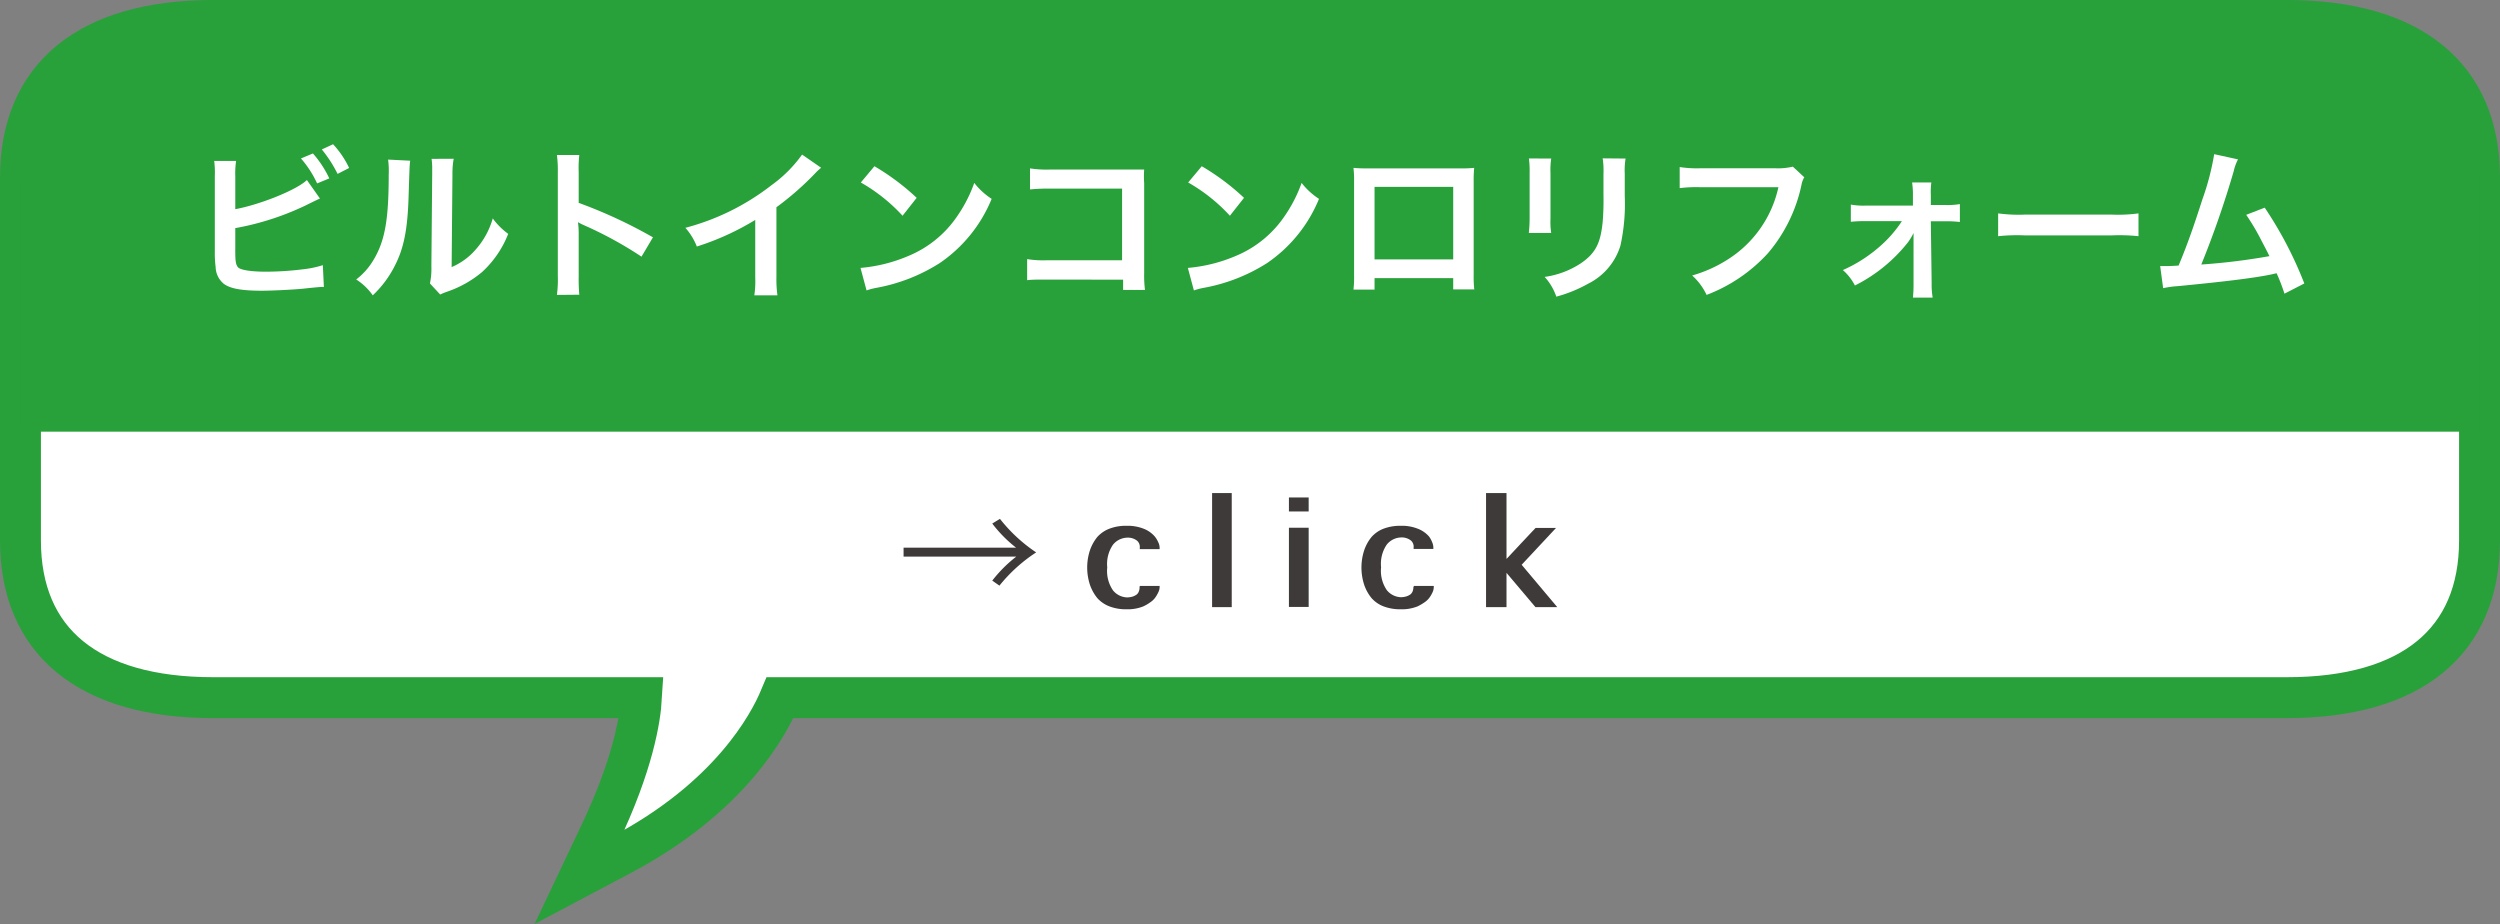
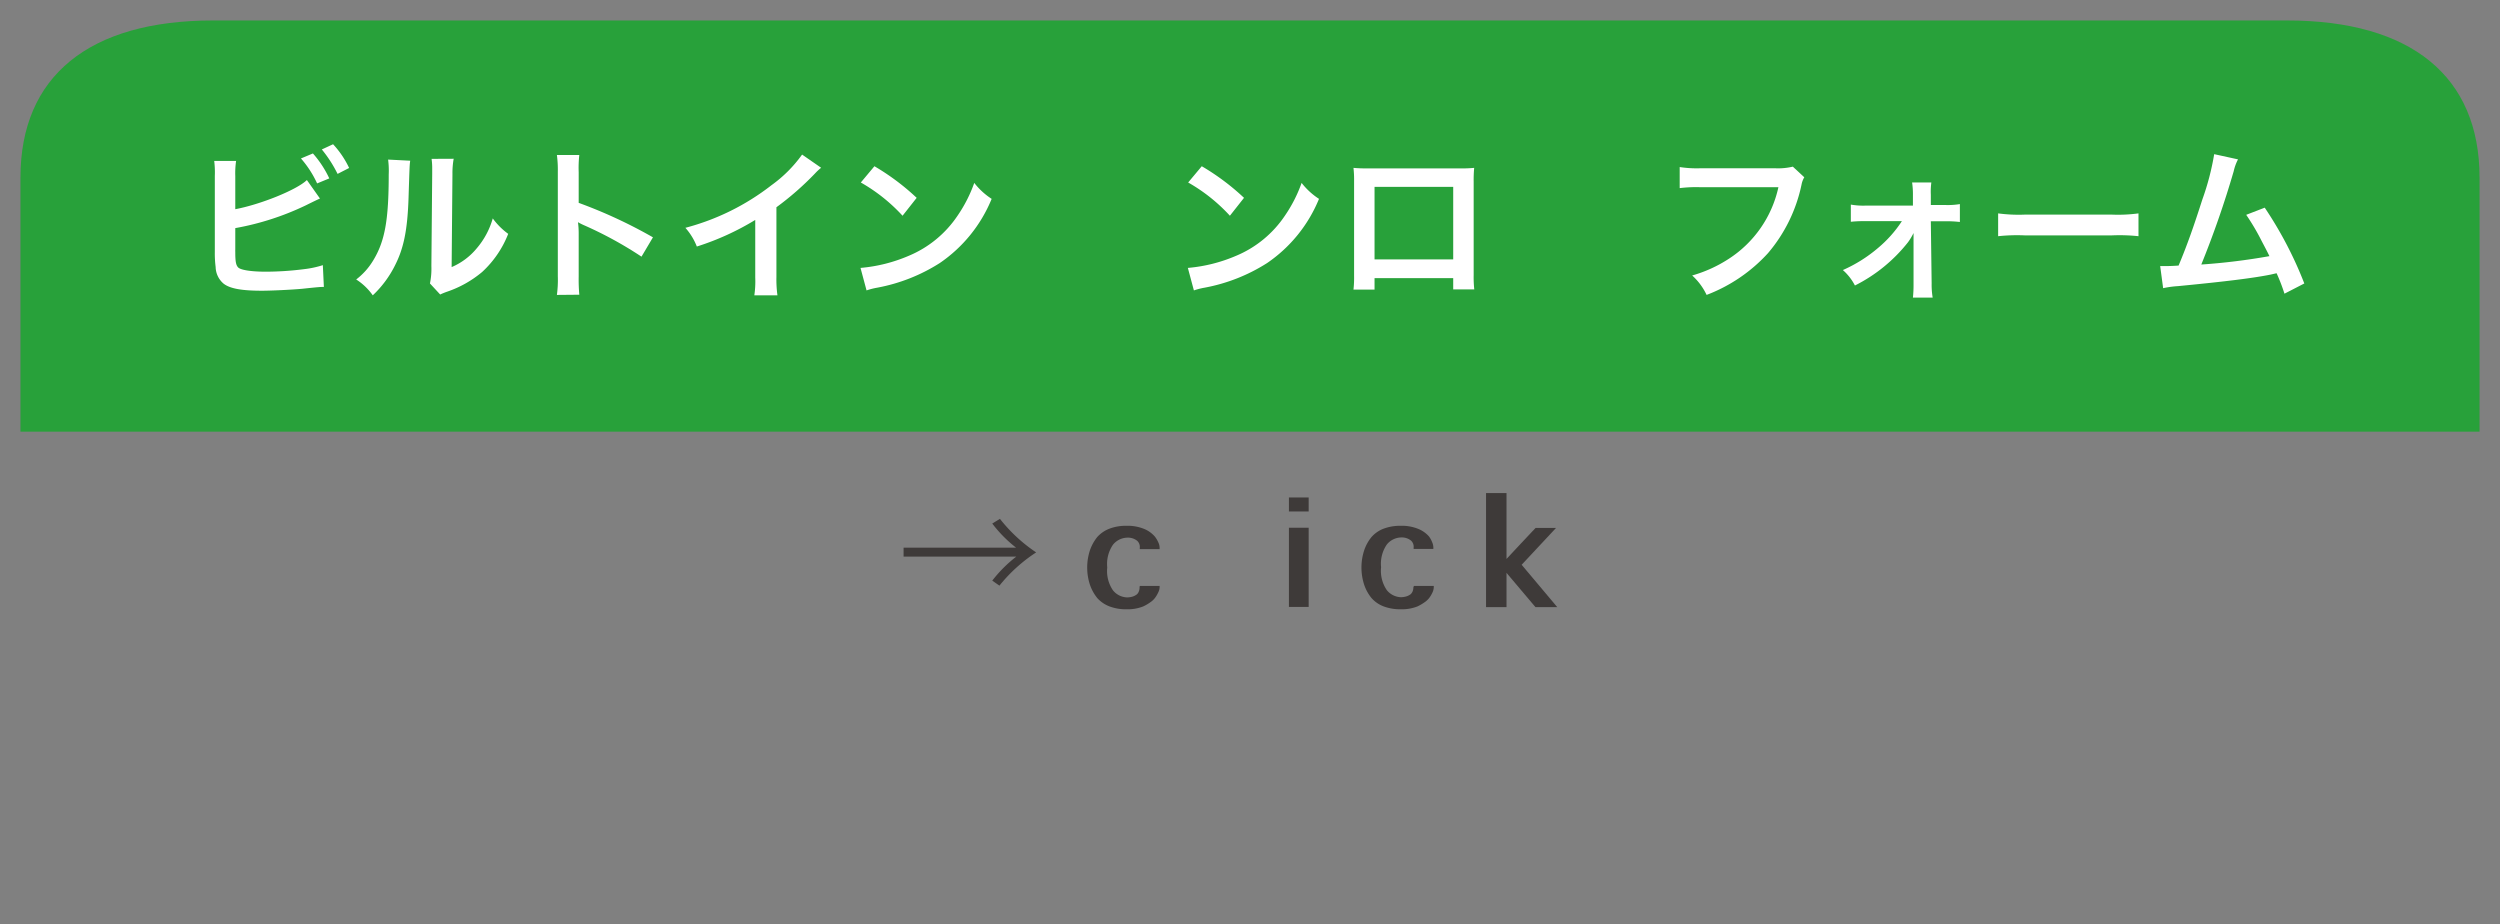
<svg xmlns="http://www.w3.org/2000/svg" id="レイヤー_1" data-name="レイヤー 1" viewBox="0 0 244.39 90.33">
  <rect x="0" y="0" width="244.39" height="90.33" fill="#808080" stroke="none" />
  <defs>
    <style>.cls-1,.cls-3{fill:#fff;}.cls-1{stroke:#28a13a;stroke-miterlimit:10;stroke-width:4px;}.cls-2{fill:#28a13a;}.cls-4{fill:#3e3a39;}</style>
  </defs>
  <title>アートボード 10</title>
-   <path class="cls-1" d="M58.59,81.64c3.31-6.93,4-11.4,4.12-13.44H20.83C8.69,68.2,2,62.74,2,52.83V17.36C2,7.46,8.69,2,20.83,2H223.56c12.14,0,18.83,5.46,18.83,15.36V52.83c0,9.91-6.68,15.37-18.83,15.37H76.26C75.14,70.88,71.32,78,60.65,83.61l-4,2.12Z" />
  <path class="cls-2" d="M2,42.2V17.36C2,7.46,8.69,2,20.83,2H223.56c12.14,0,18.83,5.46,18.83,15.36V42.2Z" />
  <path class="cls-3" d="M23,20.45c2.42-.45,6-1.88,7-2.85l1.28,1.81q-.17.06-1.44.69A26.81,26.81,0,0,1,23,22.3v2.12a1.64,1.64,0,0,0,0,.2c0,.93.06,1.3.29,1.53s1.18.41,2.73.41a30.31,30.31,0,0,0,3.72-.25,9.63,9.63,0,0,0,1.82-.39l.1,2.13c-.34,0-.42,0-2.12.18-.94.09-3,.19-3.93.19-2,0-3.13-.21-3.75-.69a2.19,2.19,0,0,1-.78-1.63A10.45,10.45,0,0,1,21,24.62l0-7.42a9,9,0,0,0-.06-1.47h2.14A8.42,8.42,0,0,0,23,17.21ZM30.59,15a10.21,10.21,0,0,1,1.6,2.44L31,17.93a10.05,10.05,0,0,0-1.58-2.44ZM33,17a12.36,12.36,0,0,0-1.54-2.39l1.1-.51a9.13,9.13,0,0,1,1.57,2.32Z" />
  <path class="cls-3" d="M40.1,15.71c-.06.45-.06.45-.16,3.58s-.46,4.93-1.29,6.58a10.34,10.34,0,0,1-2.21,3,5.78,5.78,0,0,0-1.62-1.55,6.62,6.62,0,0,0,1.65-1.84C37.62,23.6,38,21.54,38,17.05a8.48,8.48,0,0,0-.06-1.45Zm4.25-.19A7.91,7.91,0,0,0,44.23,17l-.08,9.11a6.45,6.45,0,0,0,2.45-1.83,7.73,7.73,0,0,0,1.57-2.93,6.76,6.76,0,0,0,1.51,1.51,10,10,0,0,1-2.55,3.73,10.64,10.64,0,0,1-3.41,1.92,7.29,7.29,0,0,0-.69.28l-1-1.08a7.08,7.08,0,0,0,.14-1.7l.08-9v-.48a6.61,6.61,0,0,0-.06-1Z" />
  <path class="cls-3" d="M54.44,28.83A10.84,10.84,0,0,0,54.53,27V16.78a11,11,0,0,0-.09-1.63h2.19a11.45,11.45,0,0,0-.06,1.68v3a47.18,47.18,0,0,1,7.26,3.37l-1.12,1.89A37.55,37.55,0,0,0,57.05,22a5.79,5.79,0,0,1-.55-.28,8,8,0,0,1,.07,1.09v4.23a17,17,0,0,0,.06,1.77Z" />
  <path class="cls-3" d="M80.27,16.4a5.36,5.36,0,0,0-.6.56,28.66,28.66,0,0,1-3.77,3.3v6.83A11.34,11.34,0,0,0,76,28.87H73.74a9.22,9.22,0,0,0,.09-1.73V21.5a26.1,26.1,0,0,1-5.71,2.6A6.06,6.06,0,0,0,67,22.27a23.35,23.35,0,0,0,8.41-4.16,13,13,0,0,0,3-3Z" />
  <path class="cls-3" d="M84.12,26.19A15.2,15.2,0,0,0,88.85,25a10.7,10.7,0,0,0,4.76-3.92,13.74,13.74,0,0,0,1.63-3.2,6.85,6.85,0,0,0,1.7,1.56,14,14,0,0,1-5.08,6.28,17.23,17.23,0,0,1-6.09,2.4,6.78,6.78,0,0,0-1.06.27Zm1.36-9.94a22.94,22.94,0,0,1,4.13,3.09l-1.38,1.75a16.72,16.72,0,0,0-4.08-3.25Z" />
-   <path class="cls-3" d="M102.41,27.33c-1.11,0-1.49,0-2,.06V25.33a10,10,0,0,0,2,.11h7.28v-7h-7a16.46,16.46,0,0,0-2,.08V16.46a10.52,10.52,0,0,0,2.07.11h7.7c.83,0,.83,0,1.39,0a9.31,9.31,0,0,0,0,1.33v8.79a11.11,11.11,0,0,0,.08,1.65h-2.14v-1Z" />
  <path class="cls-3" d="M116.12,26.19A15.2,15.2,0,0,0,120.85,25a10.7,10.7,0,0,0,4.76-3.92,13.74,13.74,0,0,0,1.63-3.2,6.85,6.85,0,0,0,1.7,1.56,14,14,0,0,1-5.08,6.28,17.23,17.23,0,0,1-6.09,2.4,6.78,6.78,0,0,0-1.06.27Zm1.36-9.94a22.94,22.94,0,0,1,4.13,3.09l-1.38,1.75a16.72,16.72,0,0,0-4.08-3.25Z" />
  <path class="cls-3" d="M134.37,27.19v1.12h-2.06a10.55,10.55,0,0,0,.06-1.38V17.76a10.51,10.51,0,0,0-.06-1.35,12.22,12.22,0,0,0,1.36.05h9.09a11.38,11.38,0,0,0,1.35-.05,12.63,12.63,0,0,0-.05,1.33V26.9a10.72,10.72,0,0,0,.06,1.39h-2.06v-1.1Zm7.69-8.92h-7.69v7.09h7.69Z" />
-   <path class="cls-3" d="M151.64,15.5a7.44,7.44,0,0,0-.07,1.44v4.42a7.09,7.09,0,0,0,.07,1.41h-2.19a13.45,13.45,0,0,0,.08-1.44v-4.4a9.49,9.49,0,0,0-.07-1.44Zm7.27,0a7.1,7.1,0,0,0-.08,1.49v2.16a19,19,0,0,1-.42,4.85,6.17,6.17,0,0,1-3.15,3.73A13.53,13.53,0,0,1,152.14,29,5.49,5.49,0,0,0,151,27.07a8.58,8.58,0,0,0,3.46-1.28c1.51-1,2-2,2.21-4.08a26.42,26.42,0,0,0,.08-2.67V17a7.88,7.88,0,0,0-.08-1.52Z" />
  <path class="cls-3" d="M176.38,17.33a2.2,2.2,0,0,0-.27.72,15.07,15.07,0,0,1-3.28,6.7,15.62,15.62,0,0,1-6,4.08,6,6,0,0,0-1.41-1.9A13.11,13.11,0,0,0,169,25.3a11.16,11.16,0,0,0,4.85-7H166.2a13,13,0,0,0-2,.09V16.33a10.81,10.81,0,0,0,2,.12h7.35a6.17,6.17,0,0,0,1.71-.16Z" />
  <path class="cls-3" d="M182.37,21.62a11.77,11.77,0,0,0-1.44.06V20a6.88,6.88,0,0,0,1.44.1H187v-1a7.92,7.92,0,0,0-.08-1.26h1.88a7,7,0,0,0-.05,1.2v1h1.39a7.06,7.06,0,0,0,1.45-.09V21.7a11.23,11.23,0,0,0-1.46-.07h-1.38l.08,6.1a7.55,7.55,0,0,0,.1,1.36H187a11.53,11.53,0,0,0,.06-1.31l0-4c0-.18,0-.8,0-1a5.93,5.93,0,0,1-.54.9,15.4,15.4,0,0,1-5.19,4.23,5.12,5.12,0,0,0-1.18-1.51,14,14,0,0,0,3.44-2.16,11.87,11.87,0,0,0,2.33-2.62Z" />
  <path class="cls-3" d="M195.33,20.86a15.09,15.09,0,0,0,2.6.12h8.53a15,15,0,0,0,2.59-.12v2.23a17.62,17.62,0,0,0-2.61-.08h-8.5a17.62,17.62,0,0,0-2.61.08Z" />
  <path class="cls-3" d="M218.78,15.58a4.58,4.58,0,0,0-.42,1.15,94.35,94.35,0,0,1-3.17,9.13,62.31,62.31,0,0,0,6.66-.82c-.18-.38-.37-.74-.75-1.46A22.05,22.05,0,0,0,219.58,21l1.81-.7a37.74,37.74,0,0,1,3.87,7.41l-1.94,1a17.52,17.52,0,0,0-.77-2l-.57.13c-1.62.33-4.28.67-9.06,1.13a9.63,9.63,0,0,0-1.46.2l-.29-2.16h.42c.32,0,.7,0,1.38-.05.84-2,1.48-3.83,2.32-6.45a25.11,25.11,0,0,0,1.16-4.44Z" />
  <path class="cls-4" d="M88.33,54.41v-.87h11A12.8,12.8,0,0,1,97,51.18l.75-.46A15.32,15.32,0,0,0,101.29,54a15.32,15.32,0,0,0-3.59,3.25L97,56.76a13.05,13.05,0,0,1,2.35-2.35Z" />
  <path class="cls-4" d="M111.42,57.28h1.94v.12a1.13,1.13,0,0,1-.13.5,3,3,0,0,1-.33.56,2,2,0,0,1-.47.43,4.22,4.22,0,0,1-.67.39,4.09,4.09,0,0,1-1.64.28,4.48,4.48,0,0,1-1.66-.28,3.07,3.07,0,0,1-1.19-.81,4.28,4.28,0,0,1-.73-1.33,5.43,5.43,0,0,1,0-3.32,4.28,4.28,0,0,1,.73-1.33,3.07,3.07,0,0,1,1.19-.81,4.48,4.48,0,0,1,1.66-.28,4.27,4.27,0,0,1,1.69.29,2.76,2.76,0,0,1,1.08.76,2.45,2.45,0,0,1,.34.57,1.22,1.22,0,0,1,.13.54v.12h-1.94v-.12a.81.81,0,0,0-.25-.69,1.44,1.44,0,0,0-1-.31,1.85,1.85,0,0,0-1.37.69,3.32,3.32,0,0,0-.56,2.22,3.34,3.34,0,0,0,.56,2.24,1.85,1.85,0,0,0,1.37.69,1.92,1.92,0,0,0,.55-.08,1.4,1.4,0,0,0,.42-.22.73.73,0,0,0,.19-.29,1,1,0,0,0,.07-.41Z" />
-   <path class="cls-4" d="M120.41,59.35h-1.92V48.2h1.92Z" />
  <path class="cls-4" d="M126,50V48.63h1.93V50Zm0,1.59h1.93v7.74H126Z" />
  <path class="cls-4" d="M138.23,57.28h1.93v.12a1.25,1.25,0,0,1-.12.5,3,3,0,0,1-.33.56,2,2,0,0,1-.47.43,4.72,4.72,0,0,1-.67.39,4.13,4.13,0,0,1-1.64.28,4.57,4.57,0,0,1-1.67-.28,3,3,0,0,1-1.18-.81,4.09,4.09,0,0,1-.73-1.33,5.43,5.43,0,0,1,0-3.32,4.09,4.09,0,0,1,.73-1.33,3,3,0,0,1,1.18-.81,4.57,4.57,0,0,1,1.67-.28,4.21,4.21,0,0,1,1.68.29,2.8,2.8,0,0,1,1.09.76A2.45,2.45,0,0,1,140,53a1.36,1.36,0,0,1,.12.54v.12h-1.93v-.12a.81.81,0,0,0-.25-.69,1.44,1.44,0,0,0-1-.31,1.85,1.85,0,0,0-1.37.69,3.32,3.32,0,0,0-.56,2.22,3.34,3.34,0,0,0,.56,2.24,1.85,1.85,0,0,0,1.37.69,1.8,1.8,0,0,0,.54-.08,1.34,1.34,0,0,0,.43-.22.86.86,0,0,0,.19-.29,1.25,1.25,0,0,0,.07-.41Z" />
  <path class="cls-4" d="M147.27,59.35h-2V48.2h2v6.44l1.42-1.52c.48-.5.95-1,1.42-1.51h2l-3.36,3.6,1.74,2.07,1.74,2.07H150.1L147.27,56Z" />
</svg>